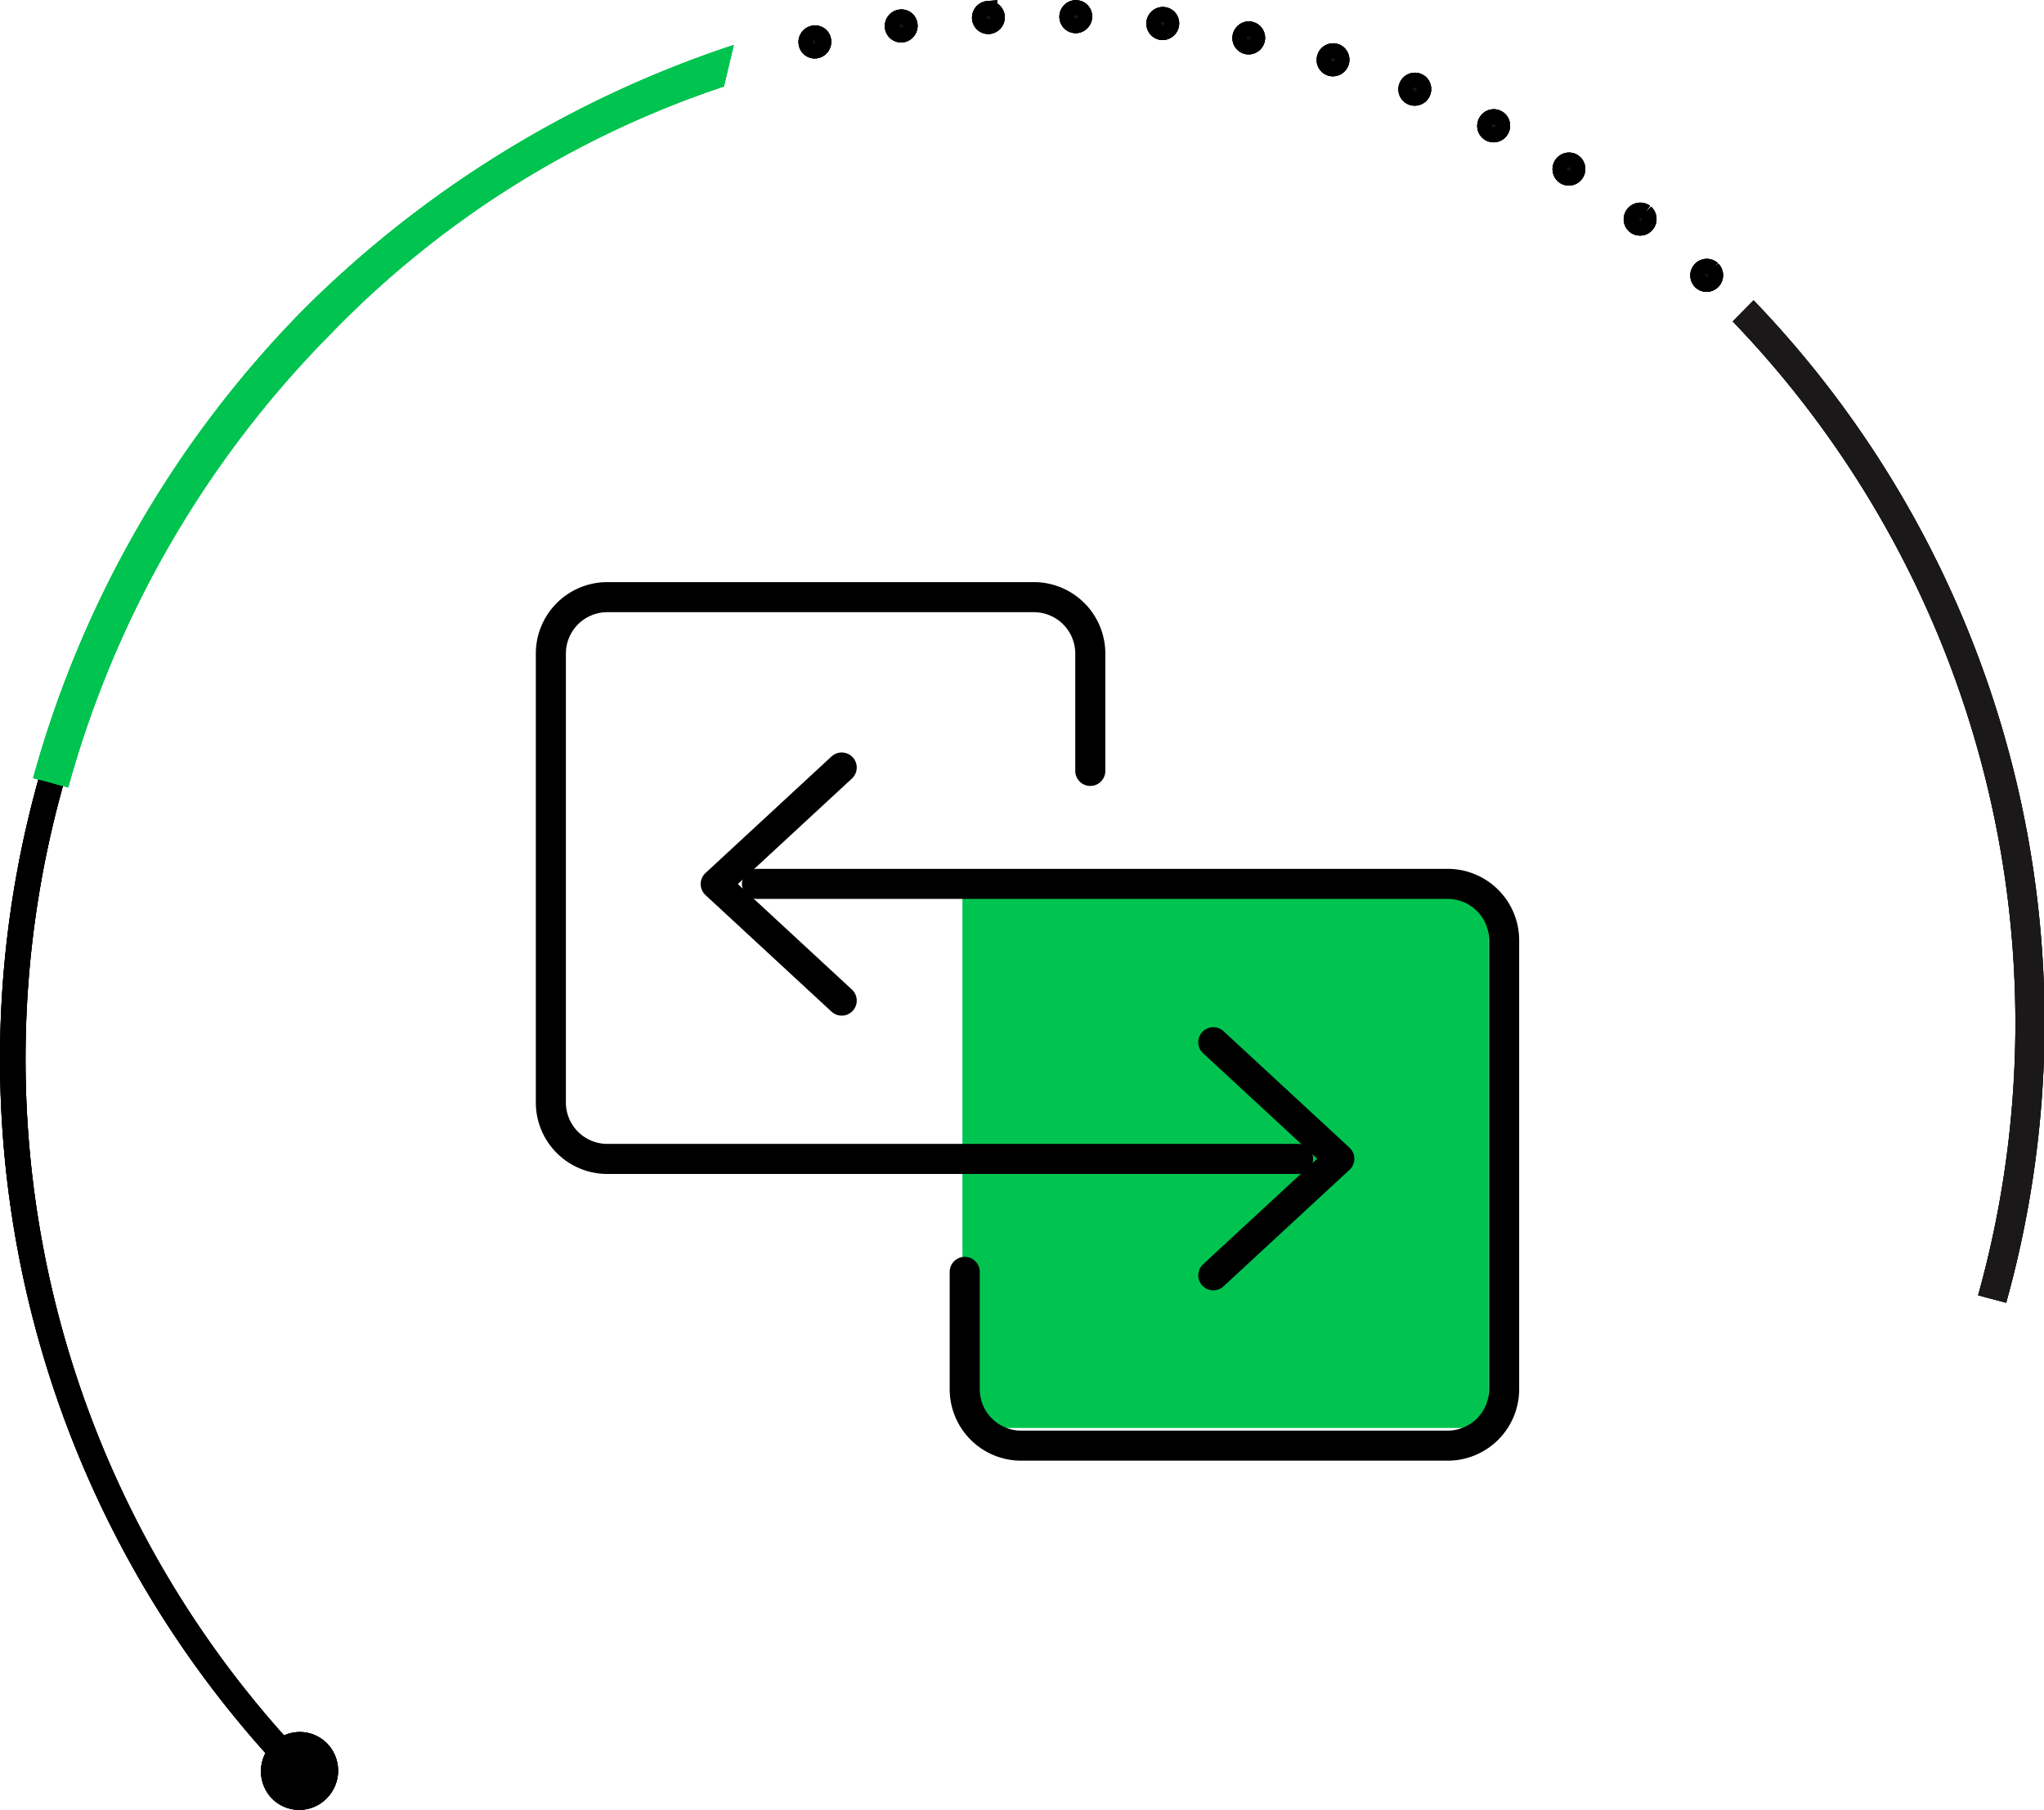
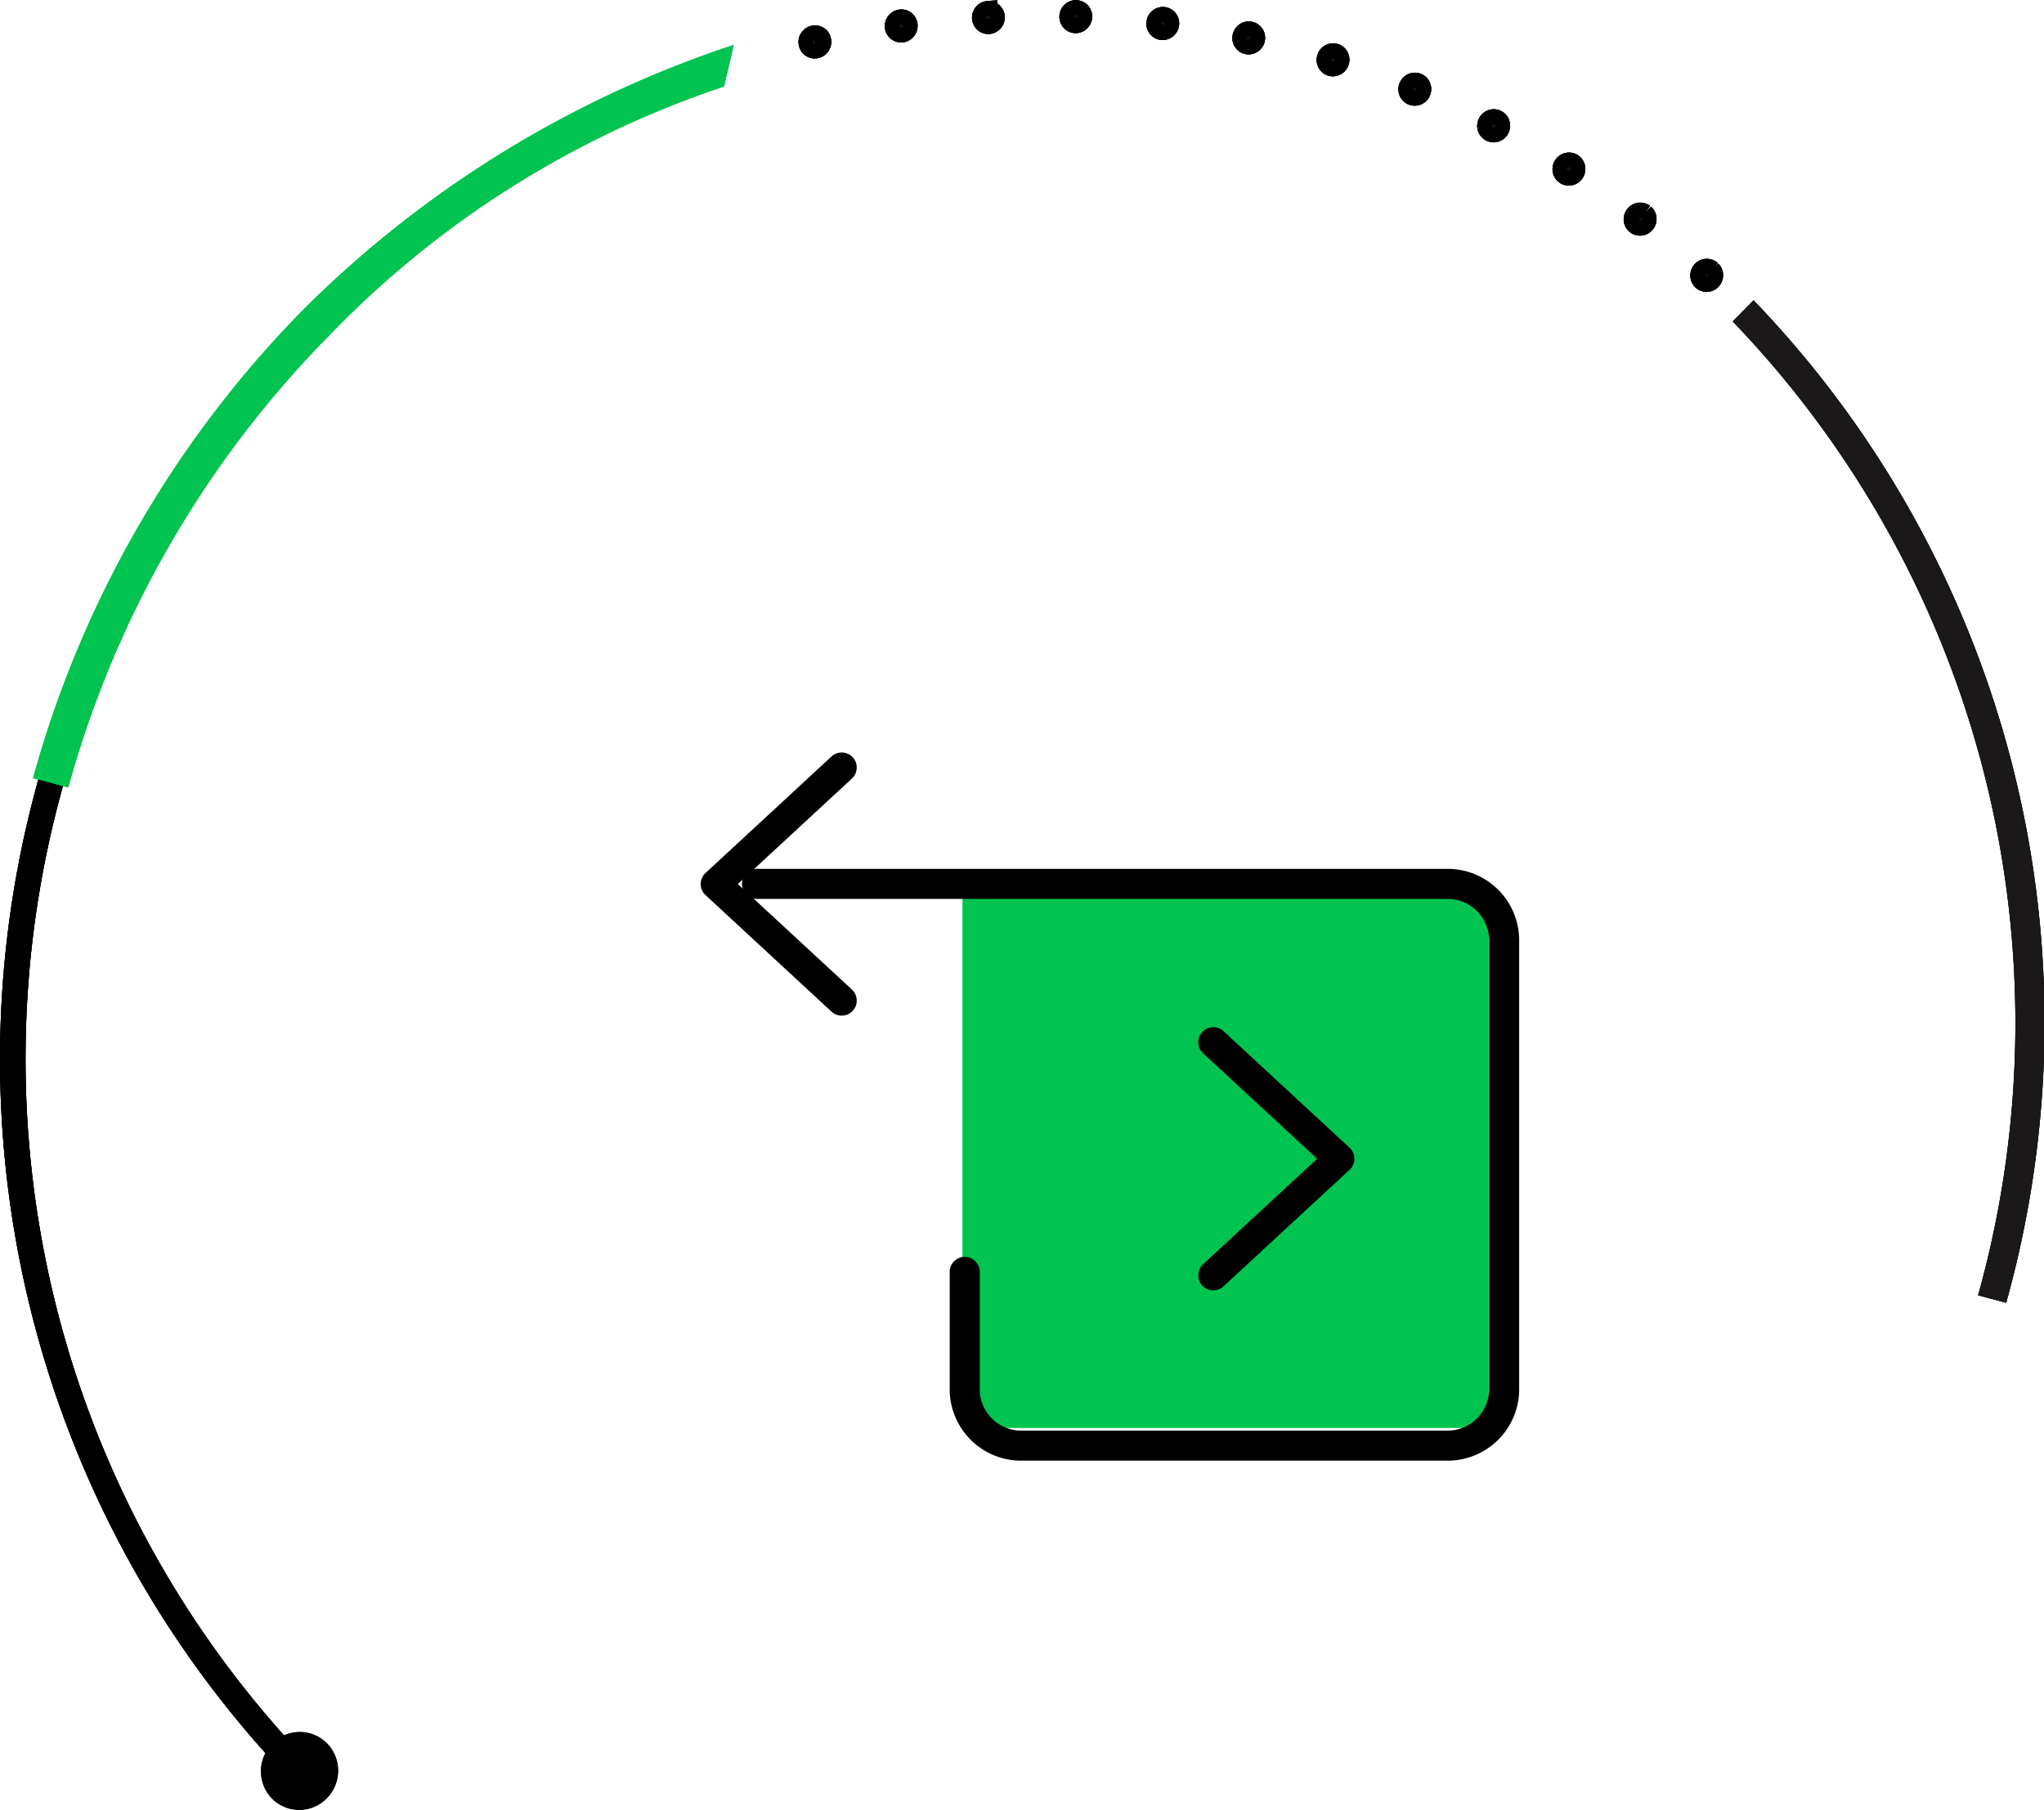
<svg xmlns="http://www.w3.org/2000/svg" width="112.23" height="99.385" viewBox="0 0 112.23 99.385">
  <defs>
    <clipPath id="clip-path">
      <rect id="Rectangle_6" data-name="Rectangle 6" width="54.392" height="48.64" fill="none" />
    </clipPath>
  </defs>
  <g id="Group_527" data-name="Group 527" transform="translate(-275.78 -223.232)">
    <g id="Group_451" data-name="Group 451" transform="translate(22.233 -574.187)">
      <g id="Group_392" data-name="Group 392" transform="translate(-475.962 1247.588)">
        <path id="Path_2962" data-name="Path 2962" d="M464.5,747.877a1.15,1.15,0,0,0,.02-1.607,1.1,1.1,0,0,0-1.581.011,1.151,1.151,0,0,0-.02,1.608,1.106,1.106,0,0,0,1.581-.012" transform="translate(282.236 -1100)" fill="#1a1818" stroke="#000" stroke-width="2" />
        <path id="Path_2963" data-name="Path 2963" d="M450.245,692.868l-.385-.1a56.607,56.607,0,0,0,13.72,54.459l.286-.29a56.2,56.2,0,0,1-13.621-54.067" transform="translate(282.236 -1100)" fill="#1a1818" stroke="#000" stroke-width="1" />
        <path id="Path_2964" data-name="Path 2964" d="M487.561,652.3A60.182,60.182,0,0,0,464,666.767a58.963,58.963,0,0,0-14.908,25.795l1.926.51A56.867,56.867,0,0,1,465.394,668.2a53.6,53.6,0,0,1,21.627-13.62" transform="translate(282.236 -1100)" fill="#00c44f" />
        <path id="Path_2965" data-name="Path 2965" d="M543.558,666.322l-1.146,1.159a55.584,55.584,0,0,1,13.473,53.479l1.541.408a57.216,57.216,0,0,0-13.868-55.046" transform="translate(282.236 -1100)" fill="#1a1818" />
        <path id="Path_2966" data-name="Path 2966" d="M542.987,666.9m-1.731-2.253a.4.4,0,0,0-.567.033.412.412,0,0,0,.022.575.4.4,0,0,0,.566-.033.414.414,0,0,0-.008-.561l-.013-.014m-3.682-3.11h0a.4.4,0,0,0-.561.084.4.4,0,0,0,.069.567.4.4,0,0,0,.561-.079.414.414,0,0,0-.027-.535c-.014-.014-.028-.023-.042-.037m-3.937-2.766a.4.4,0,0,0-.554.128.409.409,0,0,0,.118.562.4.4,0,0,0,.554-.133.411.411,0,0,0-.048-.5.293.293,0,0,0-.07-.054m-4.163-2.4a.4.4,0,0,0-.542.179.4.4,0,1,0,.711.366.411.411,0,0,0-.071-.474.375.375,0,0,0-.1-.071m-4.359-2.021a.405.405,0,0,0-.526.225.4.4,0,0,0,.214.528.407.407,0,0,0,.526-.226.412.412,0,0,0-.085-.442.387.387,0,0,0-.129-.085m-4.526-1.626a.4.4,0,0,0-.5.271.4.4,0,0,0,.256.507.41.41,0,0,0,.407-.679.389.389,0,0,0-.16-.1m-4.657-1.214,0,0a.415.415,0,0,0-.483.317.4.4,0,0,0,.3.481l0,0a.409.409,0,0,0,.373-.684.393.393,0,0,0-.2-.108m-4.751-.8a.406.406,0,0,0-.451.354.4.4,0,0,0,.342.455.415.415,0,0,0,.451-.355.4.4,0,0,0-.112-.341.382.382,0,0,0-.23-.113m-4.809-.379a.411.411,0,0,0-.421.391.4.4,0,0,0,.377.421.408.408,0,0,0,.42-.392.388.388,0,0,0-.109-.3.382.382,0,0,0-.267-.116m-4.832.042a.418.418,0,0,0-.387.431.392.392,0,0,0,.414.382.412.412,0,0,0,.384-.428.4.4,0,0,0-.112-.267.4.4,0,0,0-.3-.118m-4.823.47a.414.414,0,0,0-.35.456.4.4,0,0,0,.448.348.416.416,0,0,0,.348-.46.394.394,0,0,0-.11-.235.385.385,0,0,0-.336-.109m-4.771.883,0,0a.41.41,0,0,0-.311.485.389.389,0,0,0,.471.308.416.416,0,0,0,.311-.486.389.389,0,0,0-.1-.2.4.4,0,0,0-.37-.11" transform="translate(282.236 -1100)" fill="#1a1818" stroke="#000" stroke-width="1" />
      </g>
      <g id="Group_431" data-name="Group 431" transform="translate(-475.962 1247.588)">
-         <path id="Path_2962-2" data-name="Path 2962" d="M464.5,747.877a1.15,1.15,0,0,0,.02-1.607,1.1,1.1,0,0,0-1.581.011,1.151,1.151,0,0,0-.02,1.608,1.106,1.106,0,0,0,1.581-.012" transform="translate(282.236 -1100)" fill="#1a1818" stroke="#000" stroke-width="2" />
        <path id="Path_2963-2" data-name="Path 2963" d="M450.245,692.868l-.385-.1a56.607,56.607,0,0,0,13.72,54.459l.286-.29a56.2,56.2,0,0,1-13.621-54.067" transform="translate(282.236 -1100)" fill="#1a1818" stroke="#000" stroke-width="1" />
        <path id="Path_2964-2" data-name="Path 2964" d="M487.561,652.3A60.182,60.182,0,0,0,464,666.767a58.963,58.963,0,0,0-14.908,25.795l1.926.51A56.867,56.867,0,0,1,465.394,668.2a53.6,53.6,0,0,1,21.627-13.62" transform="translate(282.236 -1100)" fill="#00c44f" />
        <path id="Path_2965-2" data-name="Path 2965" d="M543.558,666.322l-1.146,1.159a55.584,55.584,0,0,1,13.473,53.479l1.541.408a57.216,57.216,0,0,0-13.868-55.046" transform="translate(282.236 -1100)" fill="#1a1818" />
        <path id="Path_2966-2" data-name="Path 2966" d="M542.987,666.9m-1.731-2.253a.4.4,0,0,0-.567.033.412.412,0,0,0,.022.575.4.4,0,0,0,.566-.033.414.414,0,0,0-.008-.561l-.013-.014m-3.682-3.11h0a.4.4,0,0,0-.561.084.4.4,0,0,0,.069.567.4.4,0,0,0,.561-.079.414.414,0,0,0-.027-.535c-.014-.014-.028-.023-.042-.037m-3.937-2.766a.4.4,0,0,0-.554.128.409.409,0,0,0,.118.562.4.4,0,0,0,.554-.133.411.411,0,0,0-.048-.5.293.293,0,0,0-.07-.054m-4.163-2.4a.4.4,0,0,0-.542.179.4.4,0,1,0,.711.366.411.411,0,0,0-.071-.474.375.375,0,0,0-.1-.071m-4.359-2.021a.405.405,0,0,0-.526.225.4.4,0,0,0,.214.528.407.407,0,0,0,.526-.226.412.412,0,0,0-.085-.442.387.387,0,0,0-.129-.085m-4.526-1.626a.4.4,0,0,0-.5.271.4.4,0,0,0,.256.507.41.41,0,0,0,.407-.679.389.389,0,0,0-.16-.1m-4.657-1.214,0,0a.415.415,0,0,0-.483.317.4.4,0,0,0,.3.481l0,0a.409.409,0,0,0,.373-.684.393.393,0,0,0-.2-.108m-4.751-.8a.406.406,0,0,0-.451.354.4.4,0,0,0,.342.455.415.415,0,0,0,.451-.355.4.4,0,0,0-.112-.341.382.382,0,0,0-.23-.113m-4.809-.379a.411.411,0,0,0-.421.391.4.4,0,0,0,.377.421.408.408,0,0,0,.42-.392.388.388,0,0,0-.109-.3.382.382,0,0,0-.267-.116m-4.832.042a.418.418,0,0,0-.387.431.392.392,0,0,0,.414.382.412.412,0,0,0,.384-.428.4.4,0,0,0-.112-.267.4.4,0,0,0-.3-.118m-4.823.47a.414.414,0,0,0-.35.456.4.4,0,0,0,.448.348.416.416,0,0,0,.348-.46.394.394,0,0,0-.11-.235.385.385,0,0,0-.336-.109m-4.771.883,0,0a.41.41,0,0,0-.311.485.389.389,0,0,0,.471.308.416.416,0,0,0,.311-.486.389.389,0,0,0-.1-.2.4.4,0,0,0-.37-.11" transform="translate(282.236 -1100)" fill="#1a1818" stroke="#000" stroke-width="1" />
      </g>
      <g id="Group_444" data-name="Group 444" transform="translate(-475.962 1247.588)">
        <path id="Path_2962-3" data-name="Path 2962" d="M464.5,747.877a1.15,1.15,0,0,0,.02-1.607,1.1,1.1,0,0,0-1.581.011,1.151,1.151,0,0,0-.02,1.608,1.106,1.106,0,0,0,1.581-.012" transform="translate(282.236 -1100)" fill="#1a1818" stroke="#000" stroke-width="2" />
        <path id="Path_2963-3" data-name="Path 2963" d="M450.245,692.868l-.385-.1a56.607,56.607,0,0,0,13.72,54.459l.286-.29a56.2,56.2,0,0,1-13.621-54.067" transform="translate(282.236 -1100)" fill="#1a1818" stroke="#000" stroke-width="1" />
        <path id="Path_2964-3" data-name="Path 2964" d="M487.561,652.3A60.182,60.182,0,0,0,464,666.767a58.963,58.963,0,0,0-14.908,25.795l1.926.51A56.867,56.867,0,0,1,465.394,668.2a53.6,53.6,0,0,1,21.627-13.62" transform="translate(282.236 -1100)" fill="#00c44f" />
        <path id="Path_2965-3" data-name="Path 2965" d="M543.558,666.322l-1.146,1.159a55.584,55.584,0,0,1,13.473,53.479l1.541.408a57.216,57.216,0,0,0-13.868-55.046" transform="translate(282.236 -1100)" fill="#1a1818" />
        <path id="Path_2966-3" data-name="Path 2966" d="M542.987,666.9m-1.731-2.253a.4.4,0,0,0-.567.033.412.412,0,0,0,.022.575.4.4,0,0,0,.566-.033.414.414,0,0,0-.008-.561l-.013-.014m-3.682-3.11h0a.4.4,0,0,0-.561.084.4.4,0,0,0,.069.567.4.4,0,0,0,.561-.079.414.414,0,0,0-.027-.535c-.014-.014-.028-.023-.042-.037m-3.937-2.766a.4.4,0,0,0-.554.128.409.409,0,0,0,.118.562.4.4,0,0,0,.554-.133.411.411,0,0,0-.048-.5.293.293,0,0,0-.07-.054m-4.163-2.4a.4.4,0,0,0-.542.179.4.4,0,1,0,.711.366.411.411,0,0,0-.071-.474.375.375,0,0,0-.1-.071m-4.359-2.021a.405.405,0,0,0-.526.225.4.4,0,0,0,.214.528.407.407,0,0,0,.526-.226.412.412,0,0,0-.085-.442.387.387,0,0,0-.129-.085m-4.526-1.626a.4.4,0,0,0-.5.271.4.4,0,0,0,.256.507.41.41,0,0,0,.407-.679.389.389,0,0,0-.16-.1m-4.657-1.214,0,0a.415.415,0,0,0-.483.317.4.4,0,0,0,.3.481l0,0a.409.409,0,0,0,.373-.684.393.393,0,0,0-.2-.108m-4.751-.8a.406.406,0,0,0-.451.354.4.4,0,0,0,.342.455.415.415,0,0,0,.451-.355.4.4,0,0,0-.112-.341.382.382,0,0,0-.23-.113m-4.809-.379a.411.411,0,0,0-.421.391.4.4,0,0,0,.377.421.408.408,0,0,0,.42-.392.388.388,0,0,0-.109-.3.382.382,0,0,0-.267-.116m-4.832.042a.418.418,0,0,0-.387.431.392.392,0,0,0,.414.382.412.412,0,0,0,.384-.428.4.4,0,0,0-.112-.267.4.4,0,0,0-.3-.118m-4.823.47a.414.414,0,0,0-.35.456.4.4,0,0,0,.448.348.416.416,0,0,0,.348-.46.394.394,0,0,0-.11-.235.385.385,0,0,0-.336-.109m-4.771.883,0,0a.41.41,0,0,0-.311.485.389.389,0,0,0,.471.308.416.416,0,0,0,.311-.486.389.389,0,0,0-.1-.2.4.4,0,0,0-.37-.11" transform="translate(282.236 -1100)" fill="#1a1818" stroke="#000" stroke-width="1" />
      </g>
    </g>
    <g id="Group_455" data-name="Group 455" transform="translate(-344.398 178.674)">
      <rect id="Rectangle_5" data-name="Rectangle 5" width="28.896" height="29.873" transform="translate(673.023 93.098)" fill="#00c44f" />
      <g id="Group_9" data-name="Group 9" transform="translate(649.399 76.326)" clip-path="url(#clip-path)">
-         <path id="Path_2" data-name="Path 2" d="M68.285,31.676H30.357a3.1,3.1,0,0,1-3.1-3.1V3.928a3.1,3.1,0,0,1,3.1-3.1H53.776a3.1,3.1,0,0,1,3.1,3.1v6.441" transform="translate(-26.232 0.195)" fill="none" stroke="#000" stroke-linecap="round" stroke-linejoin="round" stroke-width="1.651" />
-       </g>
+         </g>
      <path id="Path_3" data-name="Path 3" d="M56.639,20.569l3.46,3.2,3.459,3.2-3.459,3.2-3.46,3.2" transform="translate(630.158 81.219)" fill="none" stroke="#000" stroke-linecap="round" stroke-linejoin="round" stroke-width="1.651" />
      <g id="Group_11" data-name="Group 11" transform="translate(649.399 76.326)" clip-path="url(#clip-path)">
        <path id="Path_4" data-name="Path 4" d="M36.4,13.546H74.324a3.1,3.1,0,0,1,3.1,3.1V41.293a3.1,3.1,0,0,1-3.1,3.1H50.906a3.1,3.1,0,0,1-3.1-3.1V34.852" transform="translate(-24.057 3.222)" fill="none" stroke="#000" stroke-linecap="round" stroke-linejoin="round" stroke-width="1.651" />
      </g>
      <path id="Path_5" data-name="Path 5" d="M41.487,21.185l-3.459-3.2-3.46-3.2,3.46-3.2,3.459-3.2" transform="translate(624.907 78.318)" fill="none" stroke="#000" stroke-linecap="round" stroke-linejoin="round" stroke-width="1.651" />
    </g>
  </g>
</svg>